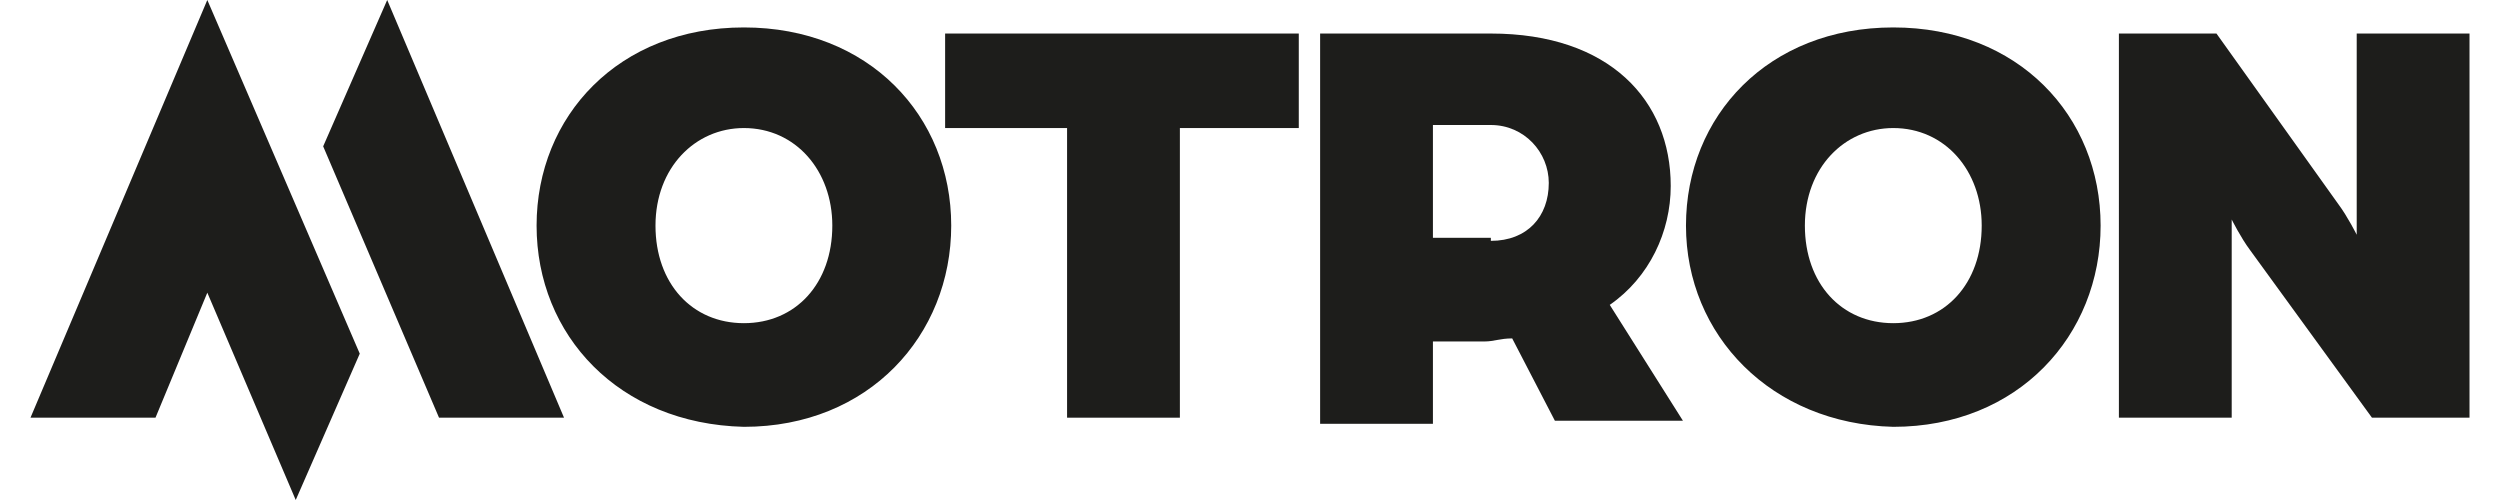
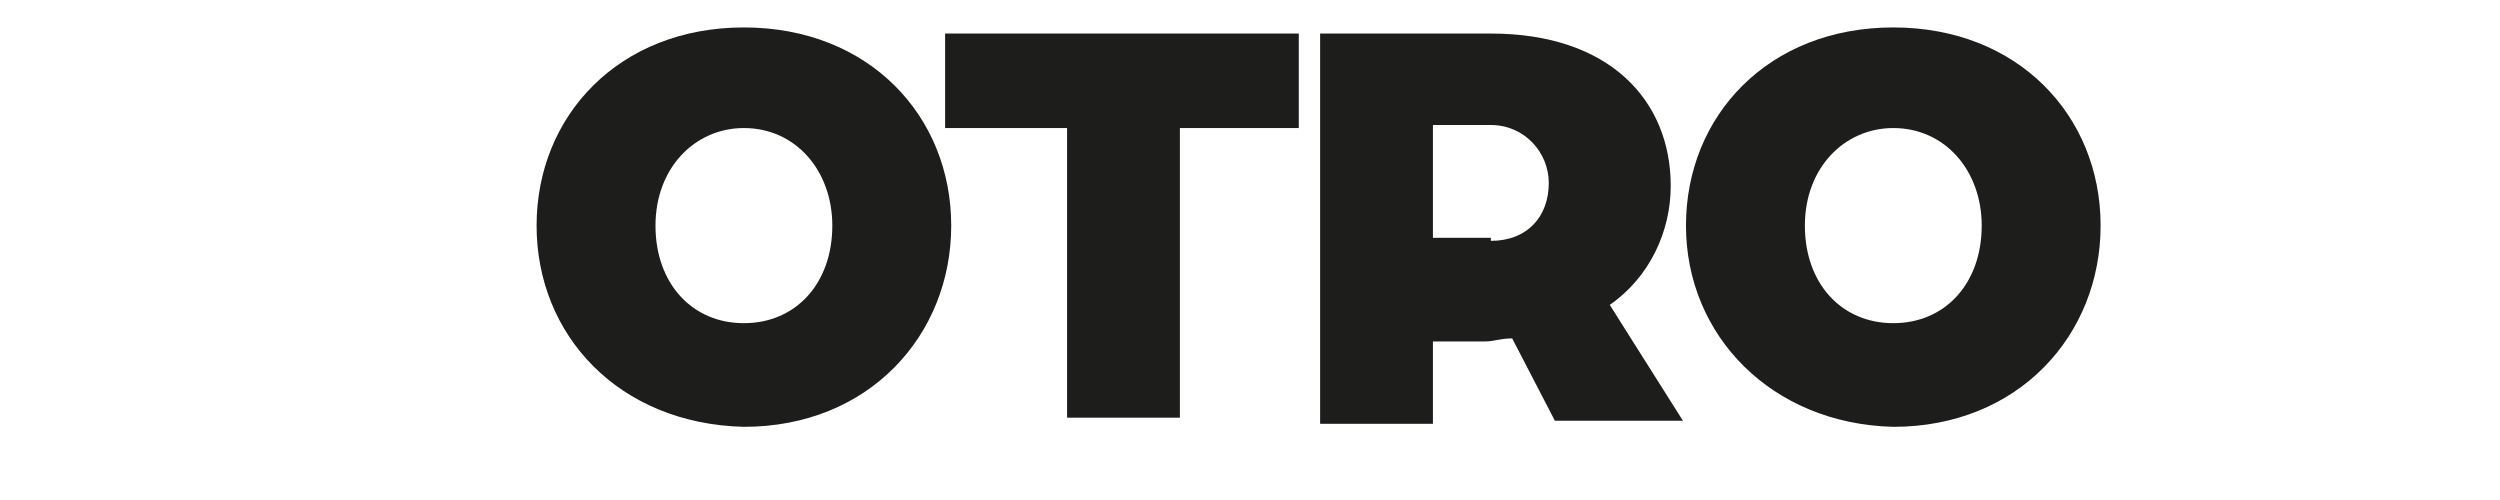
<svg xmlns="http://www.w3.org/2000/svg" version="1.1" id="Ebene_1" x="0px" y="0px" viewBox="0 0 80 16.4" style="enable-background:new 0 0 80 16.4;" xml:space="preserve" width="90" height="18">
  <style type="text/css">
	.st0{fill:#1D1D1B;}
</style>
-   <polygon class="st0" points="0,13.7 5.8,0 10.8,11.6 8.7,16.4 5.8,9.6 4.1,13.7 " />
-   <polygon class="st0" points="9.6,4.8 11.7,0 17.5,13.7 13.4,13.7 " />
  <path class="st0" d="M26.3,7.4c0-1.8-1.2-3.2-2.9-3.2c-1.6,0-2.9,1.3-2.9,3.2s1.2,3.2,2.9,3.2C25.1,10.6,26.3,9.3,26.3,7.4   M16.6,7.4c0-3.6,2.7-6.5,6.8-6.5s6.8,2.9,6.8,6.5S27.5,14,23.4,14C19.3,13.9,16.6,11,16.6,7.4" />
  <polygon class="st0" points="34,4.2 30,4.2 30,1.1 41.6,1.1 41.6,4.2 37.7,4.2 37.7,13.7 34,13.7 " />
  <path class="st0" d="M47.9,7.9c1.2,0,1.9-0.8,1.9-1.9c0-1-0.8-1.9-1.9-1.9H46v3.7h1.9V7.9z M42.3,1.1h5.6c3.9,0,5.9,2.2,5.9,5  c0,1.5-0.7,3-2,3.9l2.4,3.8H50l-1.4-2.7c-0.4,0-0.6,0.1-0.9,0.1H46v2.7h-3.7V1.1z" />
  <path class="st0" d="M64,7.4c0-1.8-1.2-3.2-2.9-3.2c-1.6,0-2.9,1.3-2.9,3.2s1.2,3.2,2.9,3.2S64,9.3,64,7.4 M54.3,7.4  c0-3.6,2.7-6.5,6.8-6.5s6.8,2.9,6.8,6.5S65.2,14,61.1,14C57.1,13.9,54.3,11,54.3,7.4" />
-   <path class="st0" d="M68.5,1.1h3.2l4,5.6c0.3,0.4,0.6,1,0.6,1V1.1H80v12.6h-3.2l-4-5.5c-0.3-0.4-0.6-1-0.6-1v6.5h-3.7  C68.5,13.7,68.5,1.1,68.5,1.1z" />
</svg>